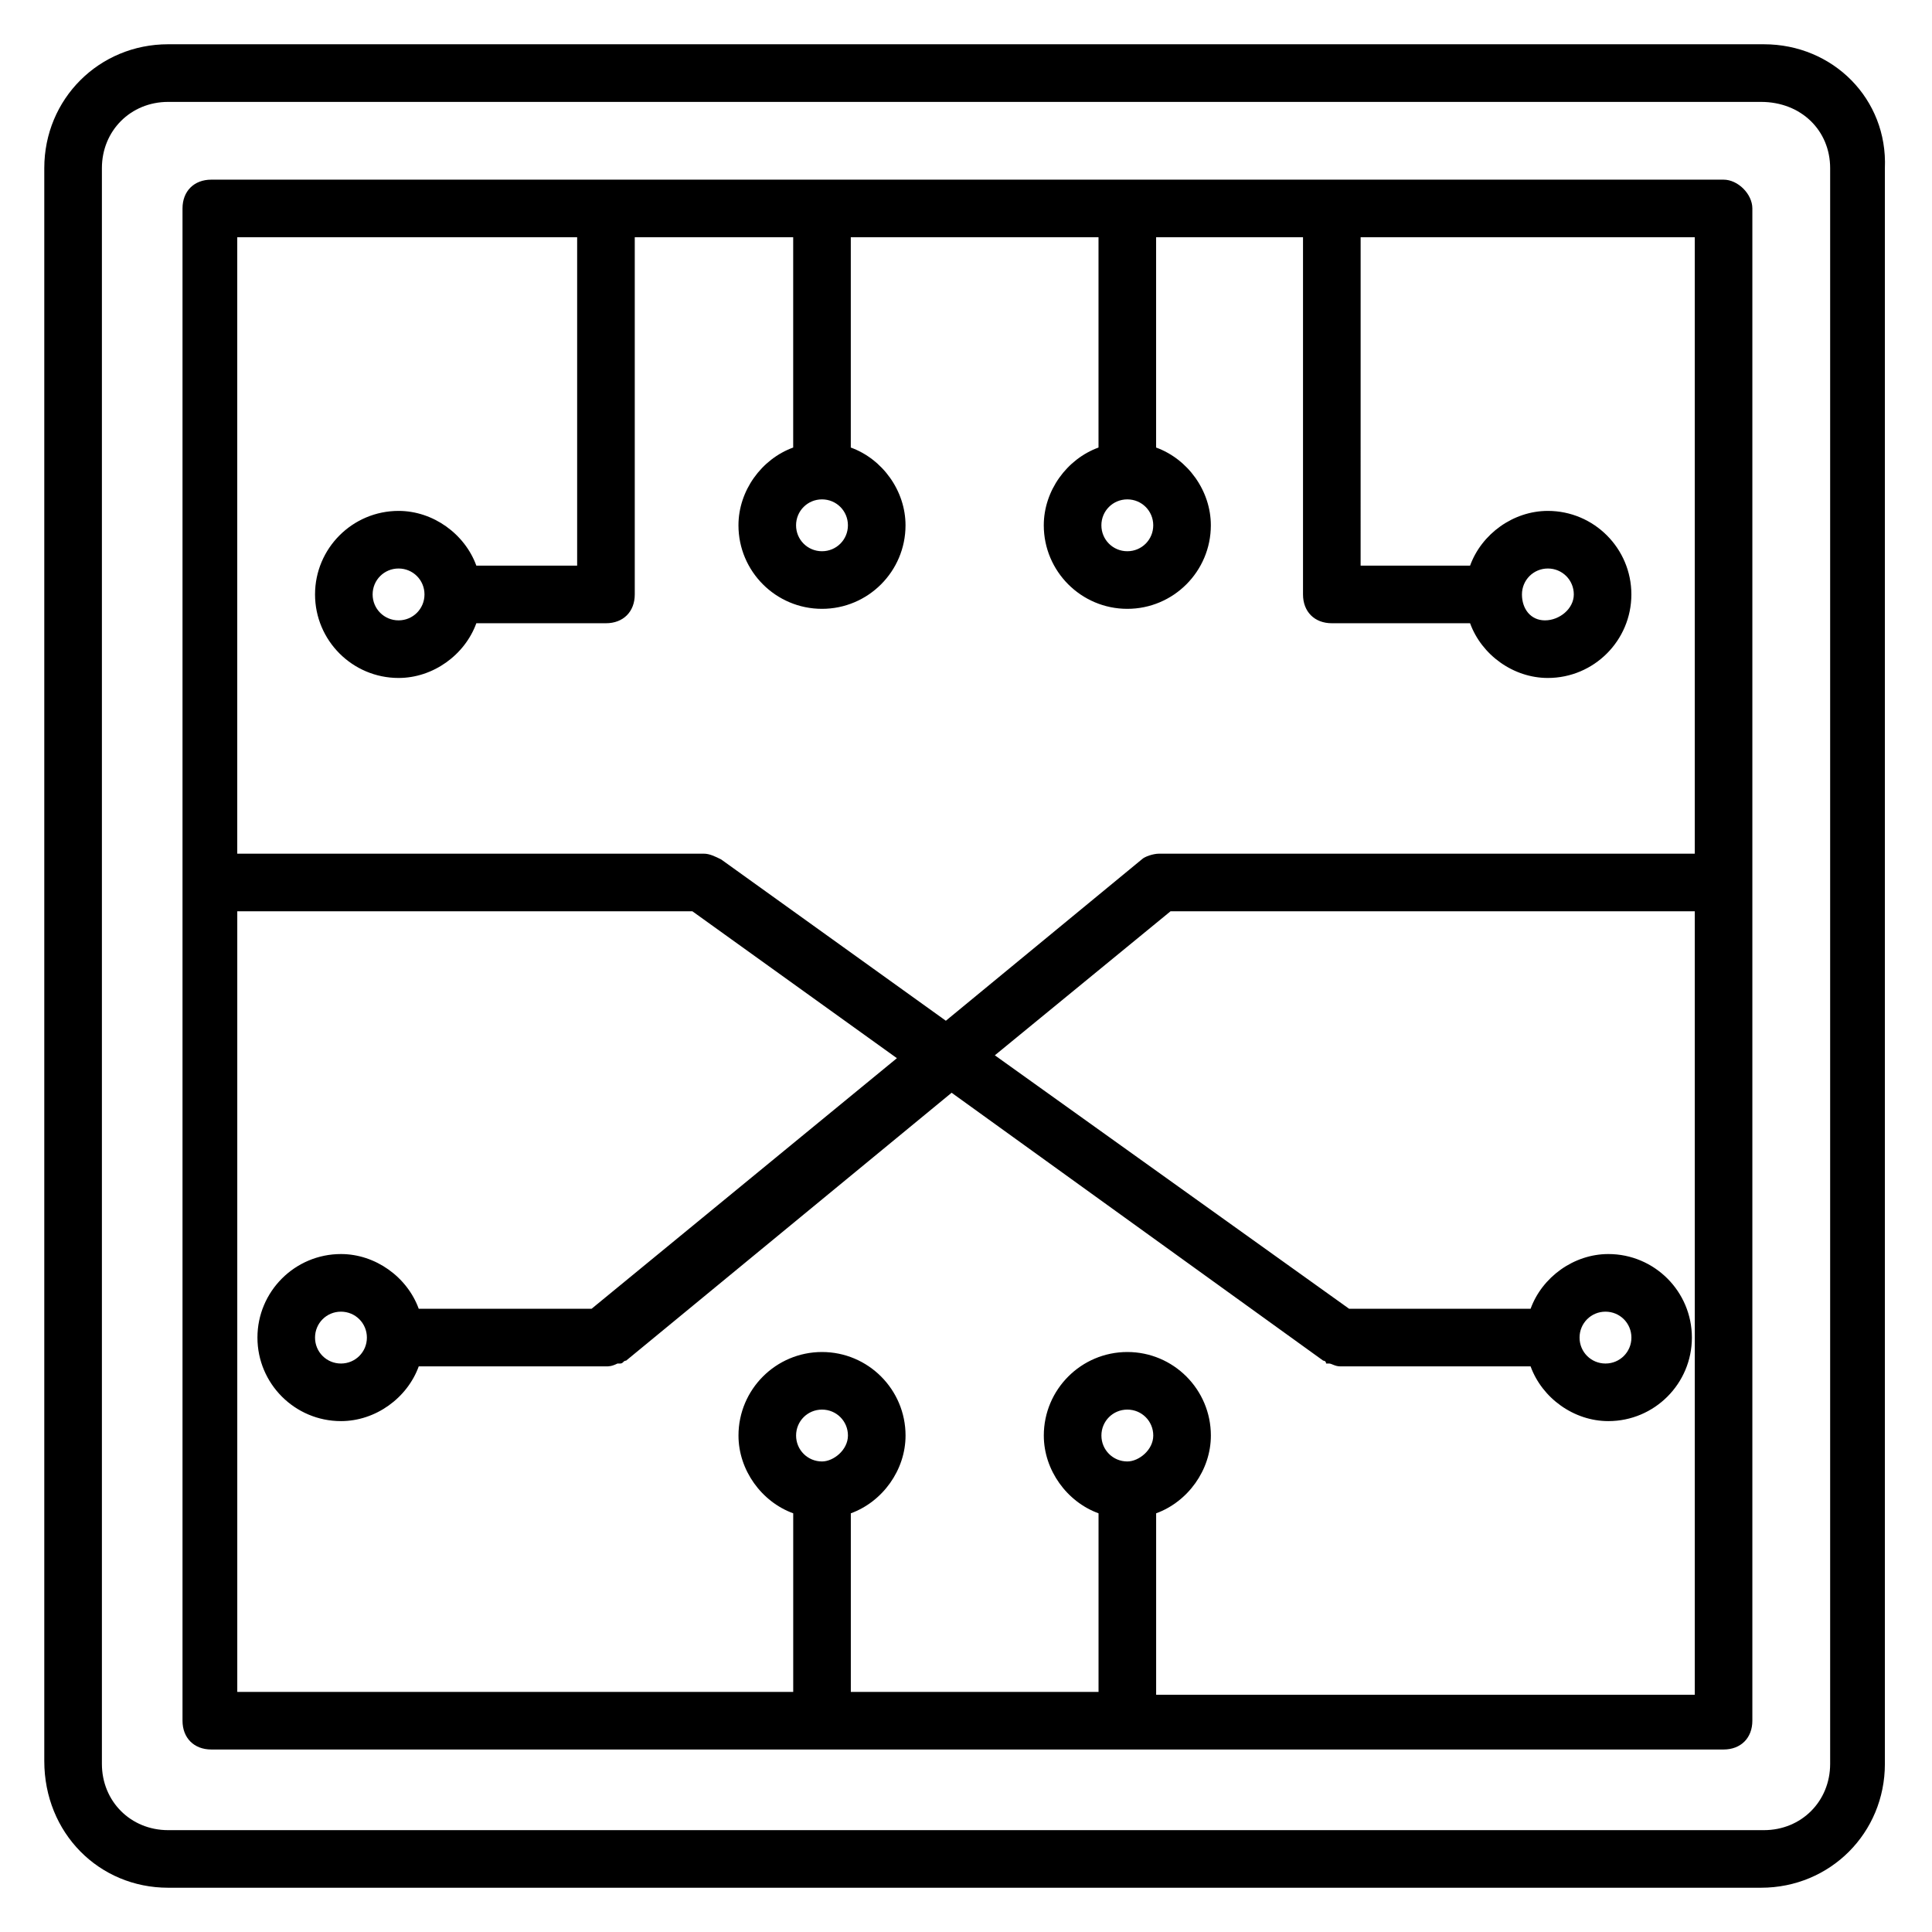
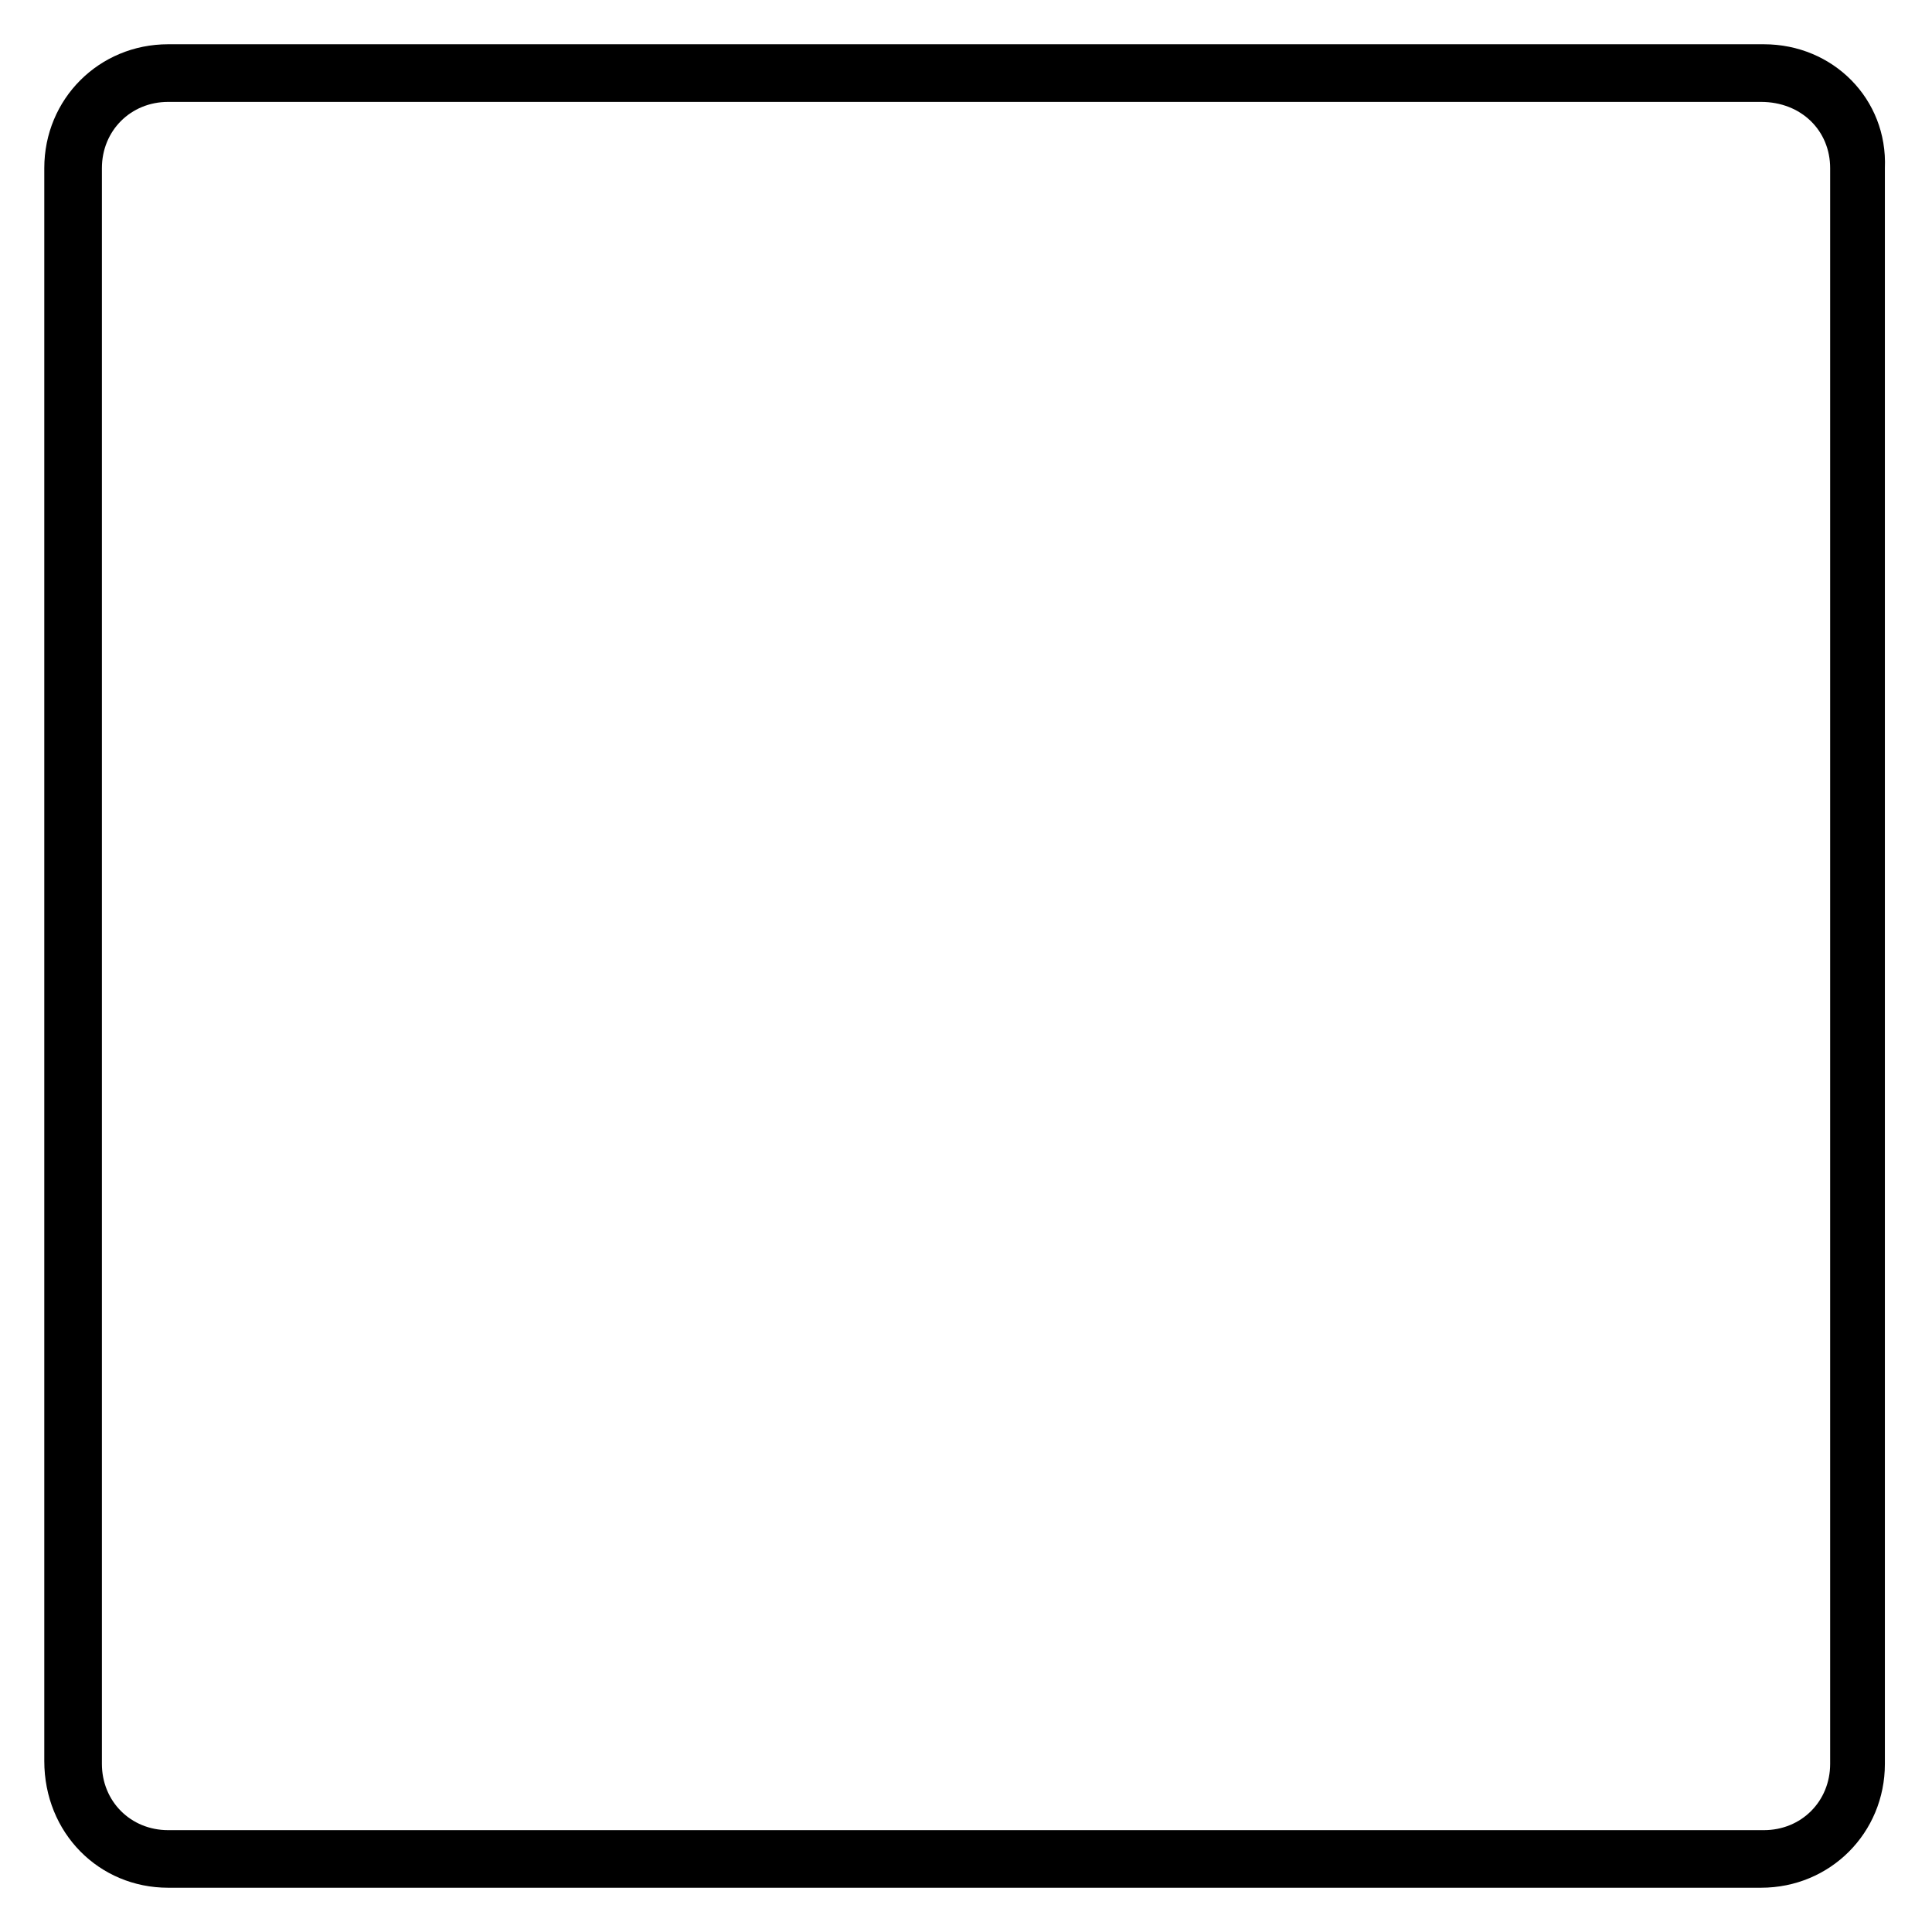
<svg xmlns="http://www.w3.org/2000/svg" fill="#000000" width="800px" height="800px" version="1.1" viewBox="144 144 512 512">
  <g>
    <path d="m611.45 155.73h-422.89c-18.32 0-32.824 14.504-32.824 32.824v422.13c0 19.082 14.504 33.586 32.824 33.586h422.13c18.32 0 32.824-14.504 32.824-32.824v-422.89c0.762-18.32-13.742-32.824-32.062-32.824zm17.559 455.72c0 9.922-7.633 17.559-17.559 17.559h-422.89c-9.922 0-17.555-7.633-17.555-17.559v-422.89c0-9.922 7.633-17.555 17.555-17.555h422.13c10.688 0 18.32 7.633 18.32 17.555z" />
-     <path d="m600.76 191.61h-400.76c-4.582 0-7.633 3.055-7.633 7.633v400.76c0 4.582 3.055 7.633 7.633 7.633h400.76c4.582 0 7.633-3.055 7.633-7.633v-400.76c0-3.816-3.816-7.633-7.633-7.633zm-158.01 84.73c3.816 0 6.871 3.055 6.871 6.871 0 3.816-3.055 6.871-6.871 6.871s-6.871-3.055-6.871-6.871c0-3.816 3.055-6.871 6.871-6.871zm-80.914 0c3.816 0 6.871 3.055 6.871 6.871 0 3.816-3.055 6.871-6.871 6.871-3.816 0-6.871-3.055-6.871-6.871 0-3.816 3.055-6.871 6.871-6.871zm-64.887-69.465v87.023h-26.715c-3.055-8.398-11.449-14.504-20.609-14.504-12.215 0-22.137 9.922-22.137 22.137s9.922 22.137 22.137 22.137c9.16 0 17.559-6.106 20.609-14.504h34.352c4.582 0 7.633-3.055 7.633-7.633v-94.656h41.984v55.727c-8.398 3.055-14.504 11.449-14.504 20.609 0 12.215 9.922 22.137 22.137 22.137 12.215 0 22.137-9.922 22.137-22.137 0-9.16-6.106-17.559-14.504-20.609v-55.727h65.648v55.727c-8.398 3.055-14.504 11.449-14.504 20.609 0 12.215 9.922 22.137 22.137 22.137s22.137-9.922 22.137-22.137c0-9.16-6.106-17.559-14.504-20.609v-55.727h38.93v94.656c0 4.582 3.055 7.633 7.633 7.633h36.641c3.055 8.398 11.449 14.504 20.609 14.504 12.215 0 22.137-9.922 22.137-22.137s-9.922-22.137-22.137-22.137c-9.16 0-17.559 6.106-20.609 14.504h-29.008l0.004-87.023h88.547v163.36h-141.98c-1.527 0-3.816 0.762-4.582 1.527l-51.906 42.746-59.543-42.746c-1.527-0.762-3.055-1.527-4.582-1.527h-123.66v-163.36zm-40.457 94.656c0 3.816-3.055 6.871-6.871 6.871-3.816 0-6.871-3.055-6.871-6.871s3.055-6.871 6.871-6.871c3.82 0 6.871 3.055 6.871 6.871zm290.84 0c0-3.816 3.055-6.871 6.871-6.871 3.816 0 6.871 3.055 6.871 6.871s-3.816 6.871-7.637 6.871c-3.816 0-6.106-3.055-6.106-6.871zm-185.49 229.77c-3.816 0-6.871-3.055-6.871-6.871s3.055-6.871 6.871-6.871c3.816 0 6.871 3.055 6.871 6.871 0 3.82-3.82 6.871-6.871 6.871zm80.914 0c-3.816 0-6.871-3.055-6.871-6.871s3.055-6.871 6.871-6.871 6.871 3.055 6.871 6.871c0 3.82-3.816 6.871-6.871 6.871zm7.633 61.832v-48.09c8.398-3.055 14.504-11.449 14.504-20.609 0-12.215-9.922-22.137-22.137-22.137s-22.137 9.922-22.137 22.137c0 9.16 6.106 17.559 14.504 20.609v47.328h-65.648v-47.328c8.398-3.055 14.504-11.449 14.504-20.609 0-12.215-9.922-22.137-22.137-22.137-12.215 0-22.137 9.922-22.137 22.137 0 9.16 6.106 17.559 14.504 20.609v47.328h-147.33v-206.87h120.61l54.199 38.93-80.914 66.41h-45.805c-3.055-8.398-11.449-14.504-20.609-14.504-12.215 0-22.137 9.922-22.137 22.137s9.922 22.137 22.137 22.137c9.16 0 17.559-6.106 20.609-14.504h49.617c0.762 0 1.527 0 3.055-0.762h0.762c0.762 0 0.762-0.762 1.527-0.762l86.258-70.992 98.473 70.992s0.762 0 0.762 0.762h0.762c0.762 0 1.527 0.762 3.055 0.762h50.383c3.055 8.398 11.449 14.504 20.609 14.504 12.215 0 22.137-9.922 22.137-22.137s-9.922-22.137-22.137-22.137c-9.16 0-17.559 6.106-20.609 14.504h-48.09l-93.891-67.172 46.562-38.168h138.93v207.63zm-209.16-94.656c0 3.816-3.055 6.871-6.871 6.871-3.816 0-6.871-3.055-6.871-6.871s3.055-6.871 6.871-6.871c3.816 0.004 6.871 3.055 6.871 6.871zm321.37 0c0-3.816 3.055-6.871 6.871-6.871 3.816 0 6.871 3.055 6.871 6.871s-3.055 6.871-6.871 6.871c-3.816 0-6.871-3.051-6.871-6.871z" />
  </g>
</svg>